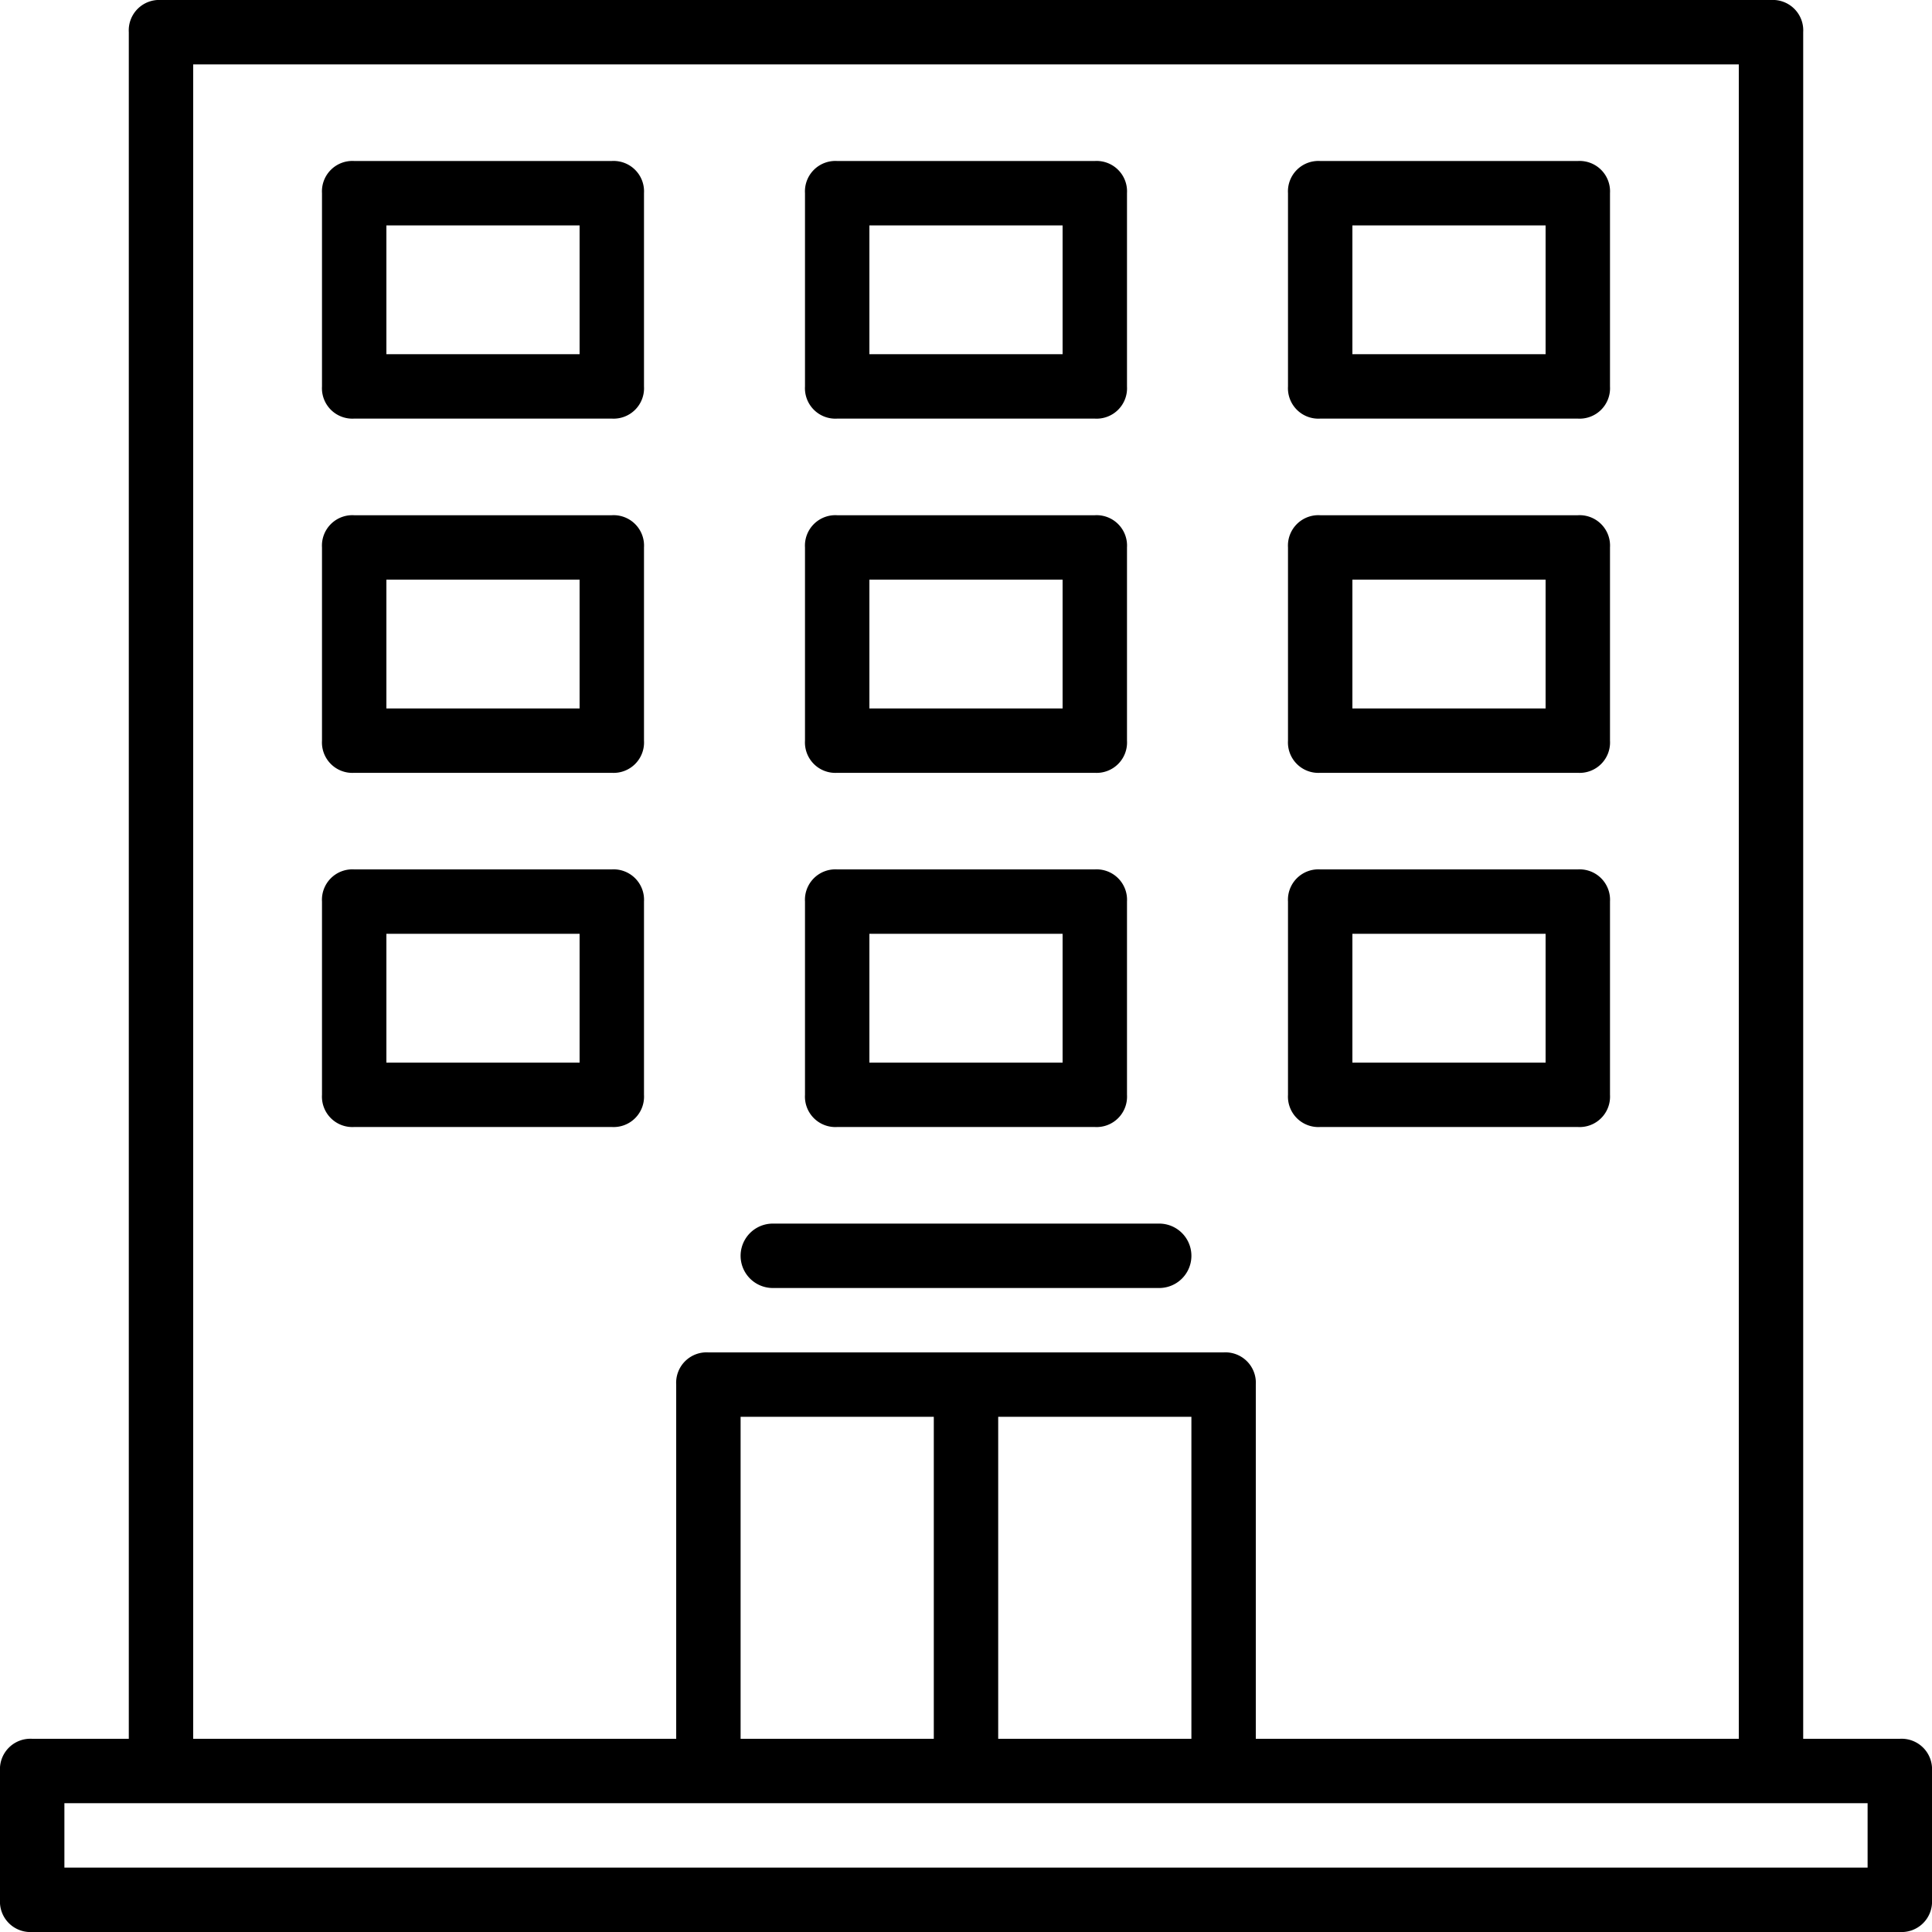
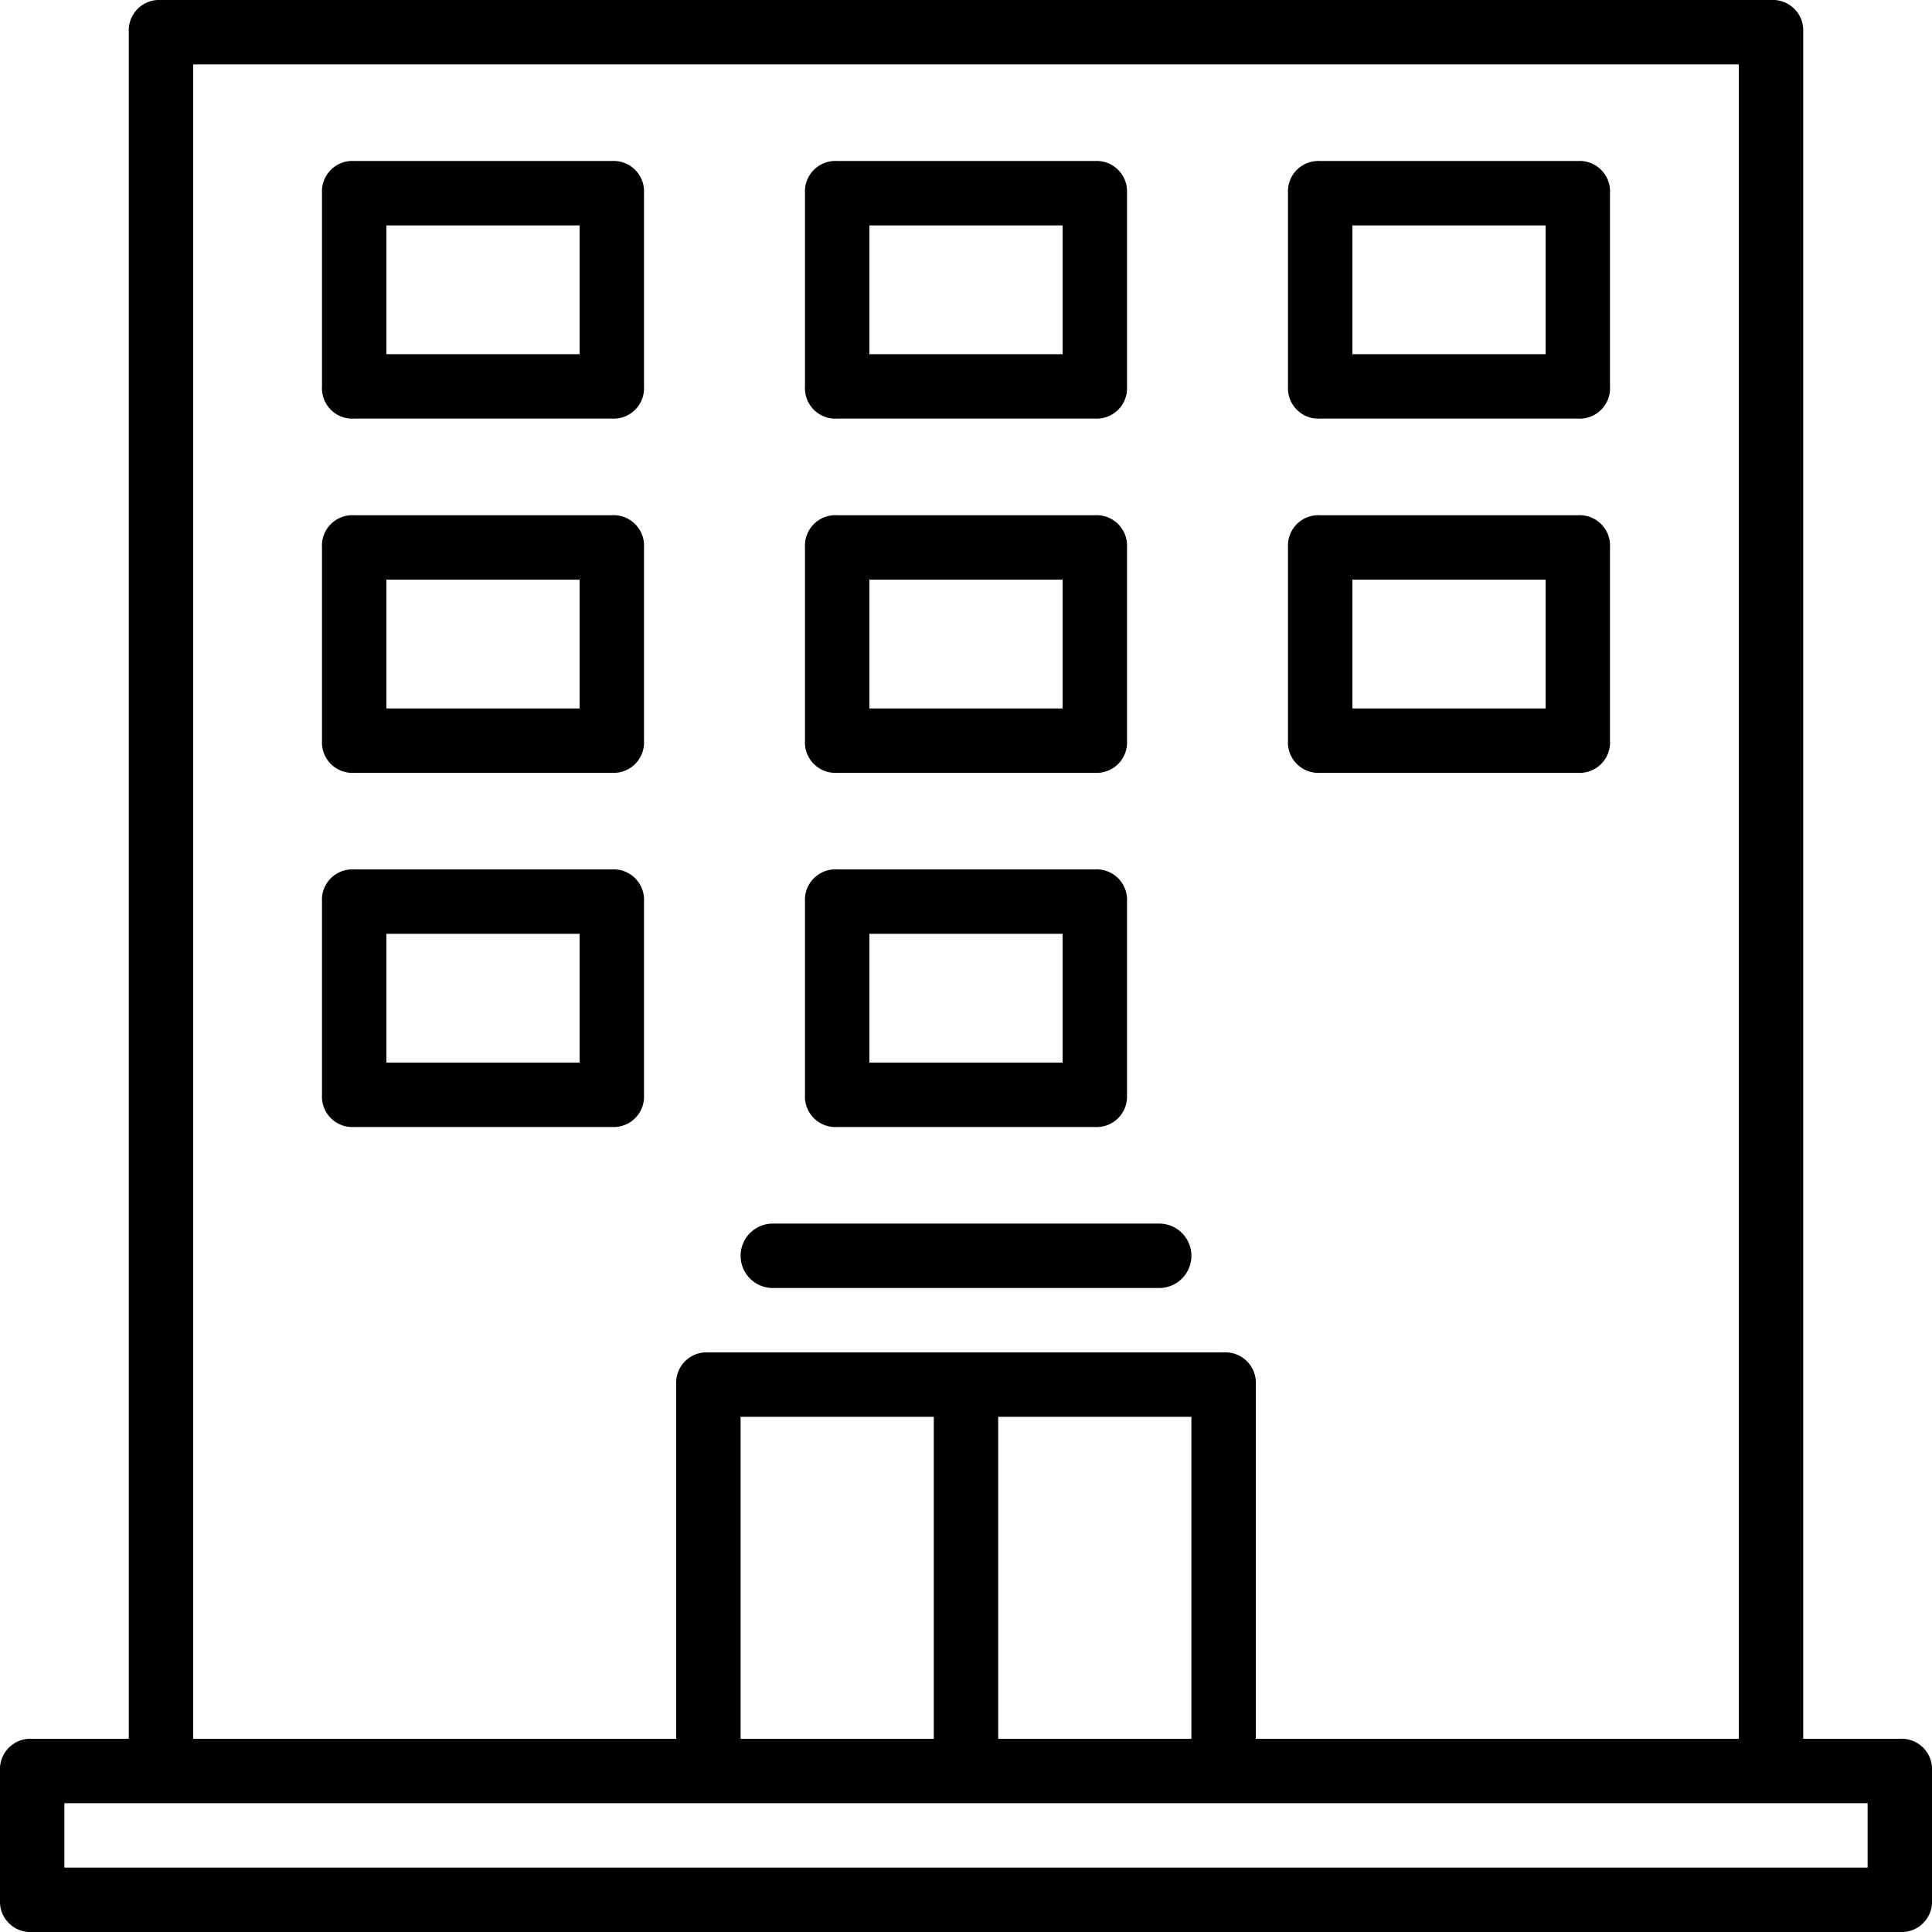
<svg xmlns="http://www.w3.org/2000/svg" viewBox="5677 820 300 300">
  <defs>
    <style>      .cls-1 {        clip-path: url(#clip-demo-ubicacion-b);      }      .cls-2 {        fill: #fff;      }    </style>
    <clipPath id="clip-demo-ubicacion-b">
      <rect x="5677" y="820" width="300" height="300" />
    </clipPath>
  </defs>
  <g id="demo-ubicacion-b" class="cls-1">
    <rect class="cls-2" x="5677" y="820" width="300" height="300" />
    <g id="lugar" transform="translate(5677 820)">
      <g id="Group_78" data-name="Group 78" transform="translate(0 0)">
        <g id="Group_77" data-name="Group 77">
          <path id="Path_232" data-name="Path 232" d="M294,269H279V4a4.723,4.723,0,0,0-5-5H24a4.723,4.723,0,0,0-5,5V269H4a4.724,4.724,0,0,0-5,5v20a4.723,4.723,0,0,0,5,5H294a4.723,4.723,0,0,0,5-5V274A4.723,4.723,0,0,0,294,269ZM29,9H269V269H194V214a4.723,4.723,0,0,0-5-5H109a4.724,4.724,0,0,0-5,5v55H29Zm85,260V219h30v50Zm40-50h30v50H154Zm135,70H9V279H289v10Z" transform="translate(1 1)" />
          <path id="Path_233" data-name="Path 233" d="M127.934,40.967h-40a4.723,4.723,0,0,0-5,5v30a4.723,4.723,0,0,0,5,5h40a4.724,4.724,0,0,0,5-5v-30A4.725,4.725,0,0,0,127.934,40.967Zm-5,30h-30v-20h30Z" transform="translate(-32.935 -15.967)" />
          <path id="Path_234" data-name="Path 234" d="M127.934,133.3h-40a4.723,4.723,0,0,0-5,5v30a4.724,4.724,0,0,0,5,5h40a4.724,4.724,0,0,0,5-5v-30A4.724,4.724,0,0,0,127.934,133.3Zm-5,30h-30v-20h30Z" transform="translate(-32.935 -53.295)" />
          <path id="Path_235" data-name="Path 235" d="M213.835,173.3h40a4.723,4.723,0,0,0,5-5v-30a4.723,4.723,0,0,0-5-5h-40a4.723,4.723,0,0,0-5,5v30A4.724,4.724,0,0,0,213.835,173.3Zm5-30h30v20h-30Z" transform="translate(-83.836 -53.295)" />
          <path id="Path_236" data-name="Path 236" d="M339.737,173.3h40a4.723,4.723,0,0,0,5-5v-30a4.723,4.723,0,0,0-5-5h-40a4.723,4.723,0,0,0-5,5v30A4.724,4.724,0,0,0,339.737,173.3Zm5-30h30v20h-30Z" transform="translate(-134.738 -53.295)" />
          <path id="Path_237" data-name="Path 237" d="M213.835,265.624h40a4.723,4.723,0,0,0,5-5v-30a4.723,4.723,0,0,0-5-5h-40a4.723,4.723,0,0,0-5,5v30A4.724,4.724,0,0,0,213.835,265.624Zm5-30h30v20h-30Z" transform="translate(-83.836 -90.623)" />
-           <path id="Path_238" data-name="Path 238" d="M339.737,265.624h40a4.723,4.723,0,0,0,5-5v-30a4.723,4.723,0,0,0-5-5h-40a4.723,4.723,0,0,0-5,5v30A4.724,4.724,0,0,0,339.737,265.624Zm5-30h30v20h-30Z" transform="translate(-134.738 -90.623)" />
          <path id="Path_239" data-name="Path 239" d="M127.934,225.623h-40a4.723,4.723,0,0,0-5,5v30a4.723,4.723,0,0,0,5,5h40a4.723,4.723,0,0,0,5-5v-30A4.724,4.724,0,0,0,127.934,225.623Zm-5,30h-30v-20h30Z" transform="translate(-32.935 -90.623)" />
          <path id="Path_240" data-name="Path 240" d="M213.835,80.968h40a4.723,4.723,0,0,0,5-5v-30a4.723,4.723,0,0,0-5-5h-40a4.723,4.723,0,0,0-5,5v30A4.724,4.724,0,0,0,213.835,80.968Zm5-30h30v20h-30Z" transform="translate(-83.836 -15.967)" />
          <path id="Path_241" data-name="Path 241" d="M339.737,80.968h40a4.723,4.723,0,0,0,5-5v-30a4.723,4.723,0,0,0-5-5h-40a4.724,4.724,0,0,0-5,5v30A4.724,4.724,0,0,0,339.737,80.968Zm5-30h30v20h-30Z" transform="translate(-134.738 -15.967)" />
          <path id="Path_242" data-name="Path 242" d="M197.05,327.951h60a5,5,0,1,0,0-10h-60a5,5,0,1,0,0,10Z" transform="translate(-77.049 -127.951)" />
        </g>
      </g>
    </g>
  </g>
</svg>